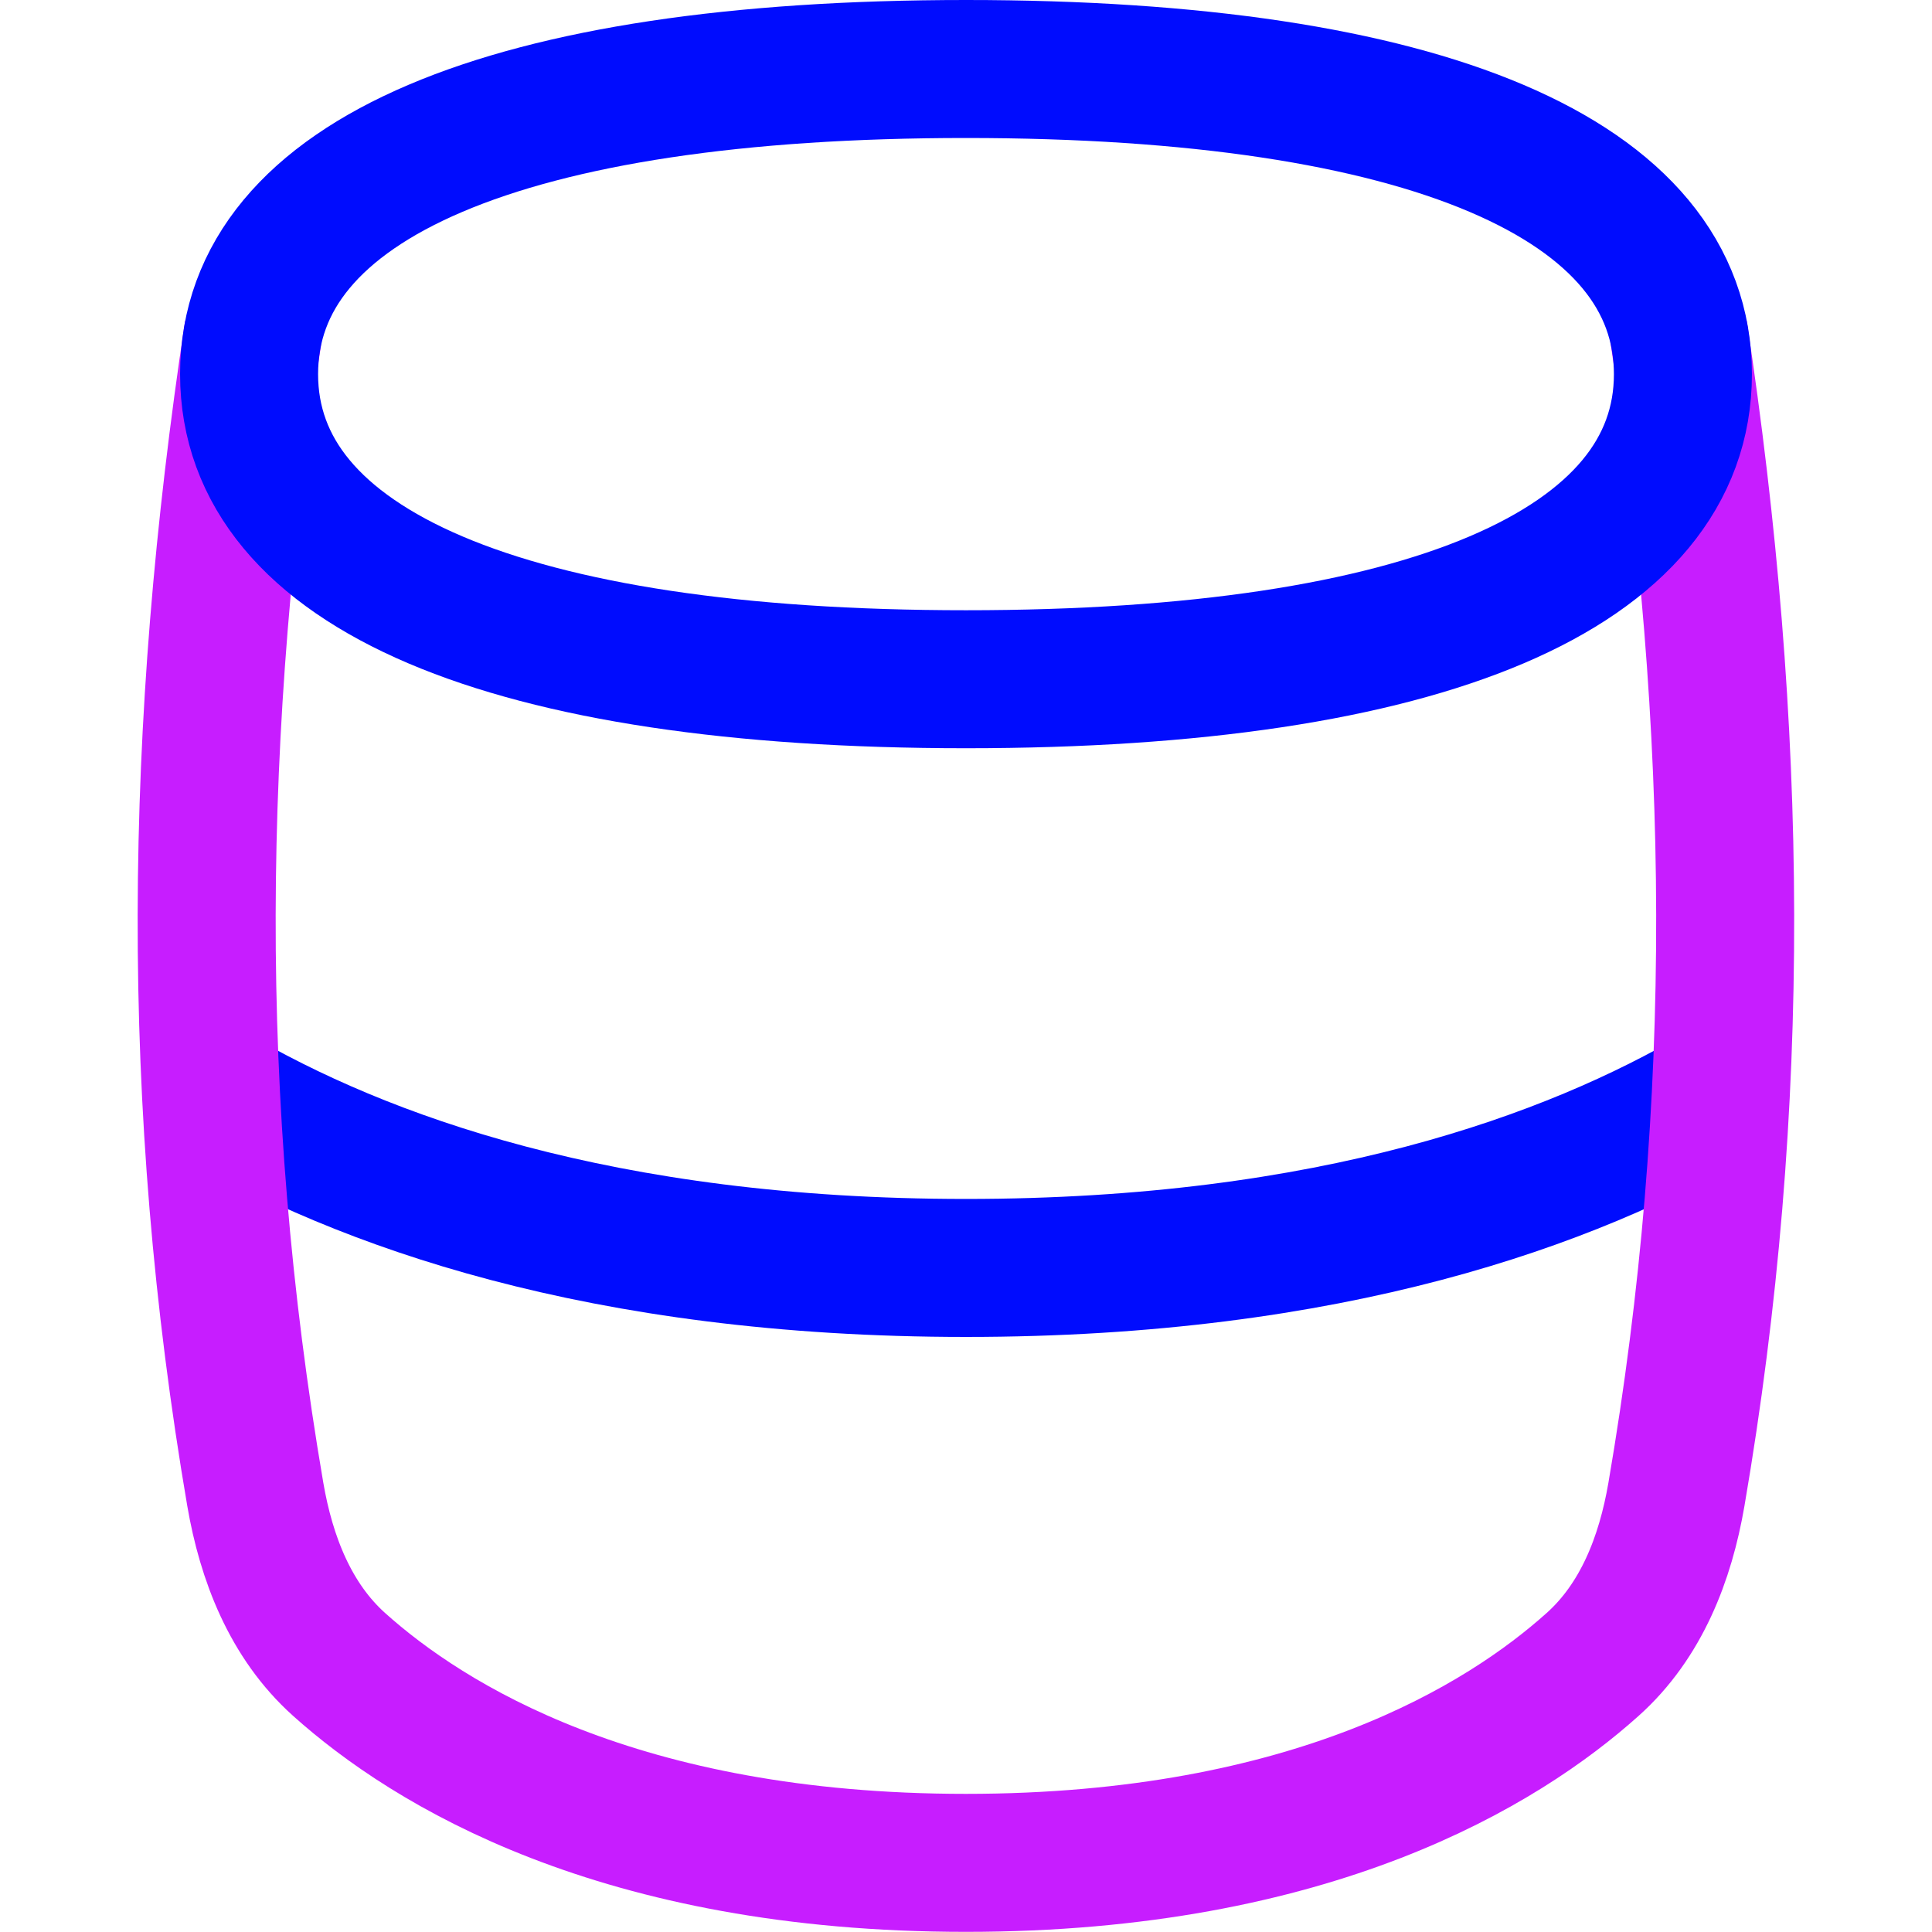
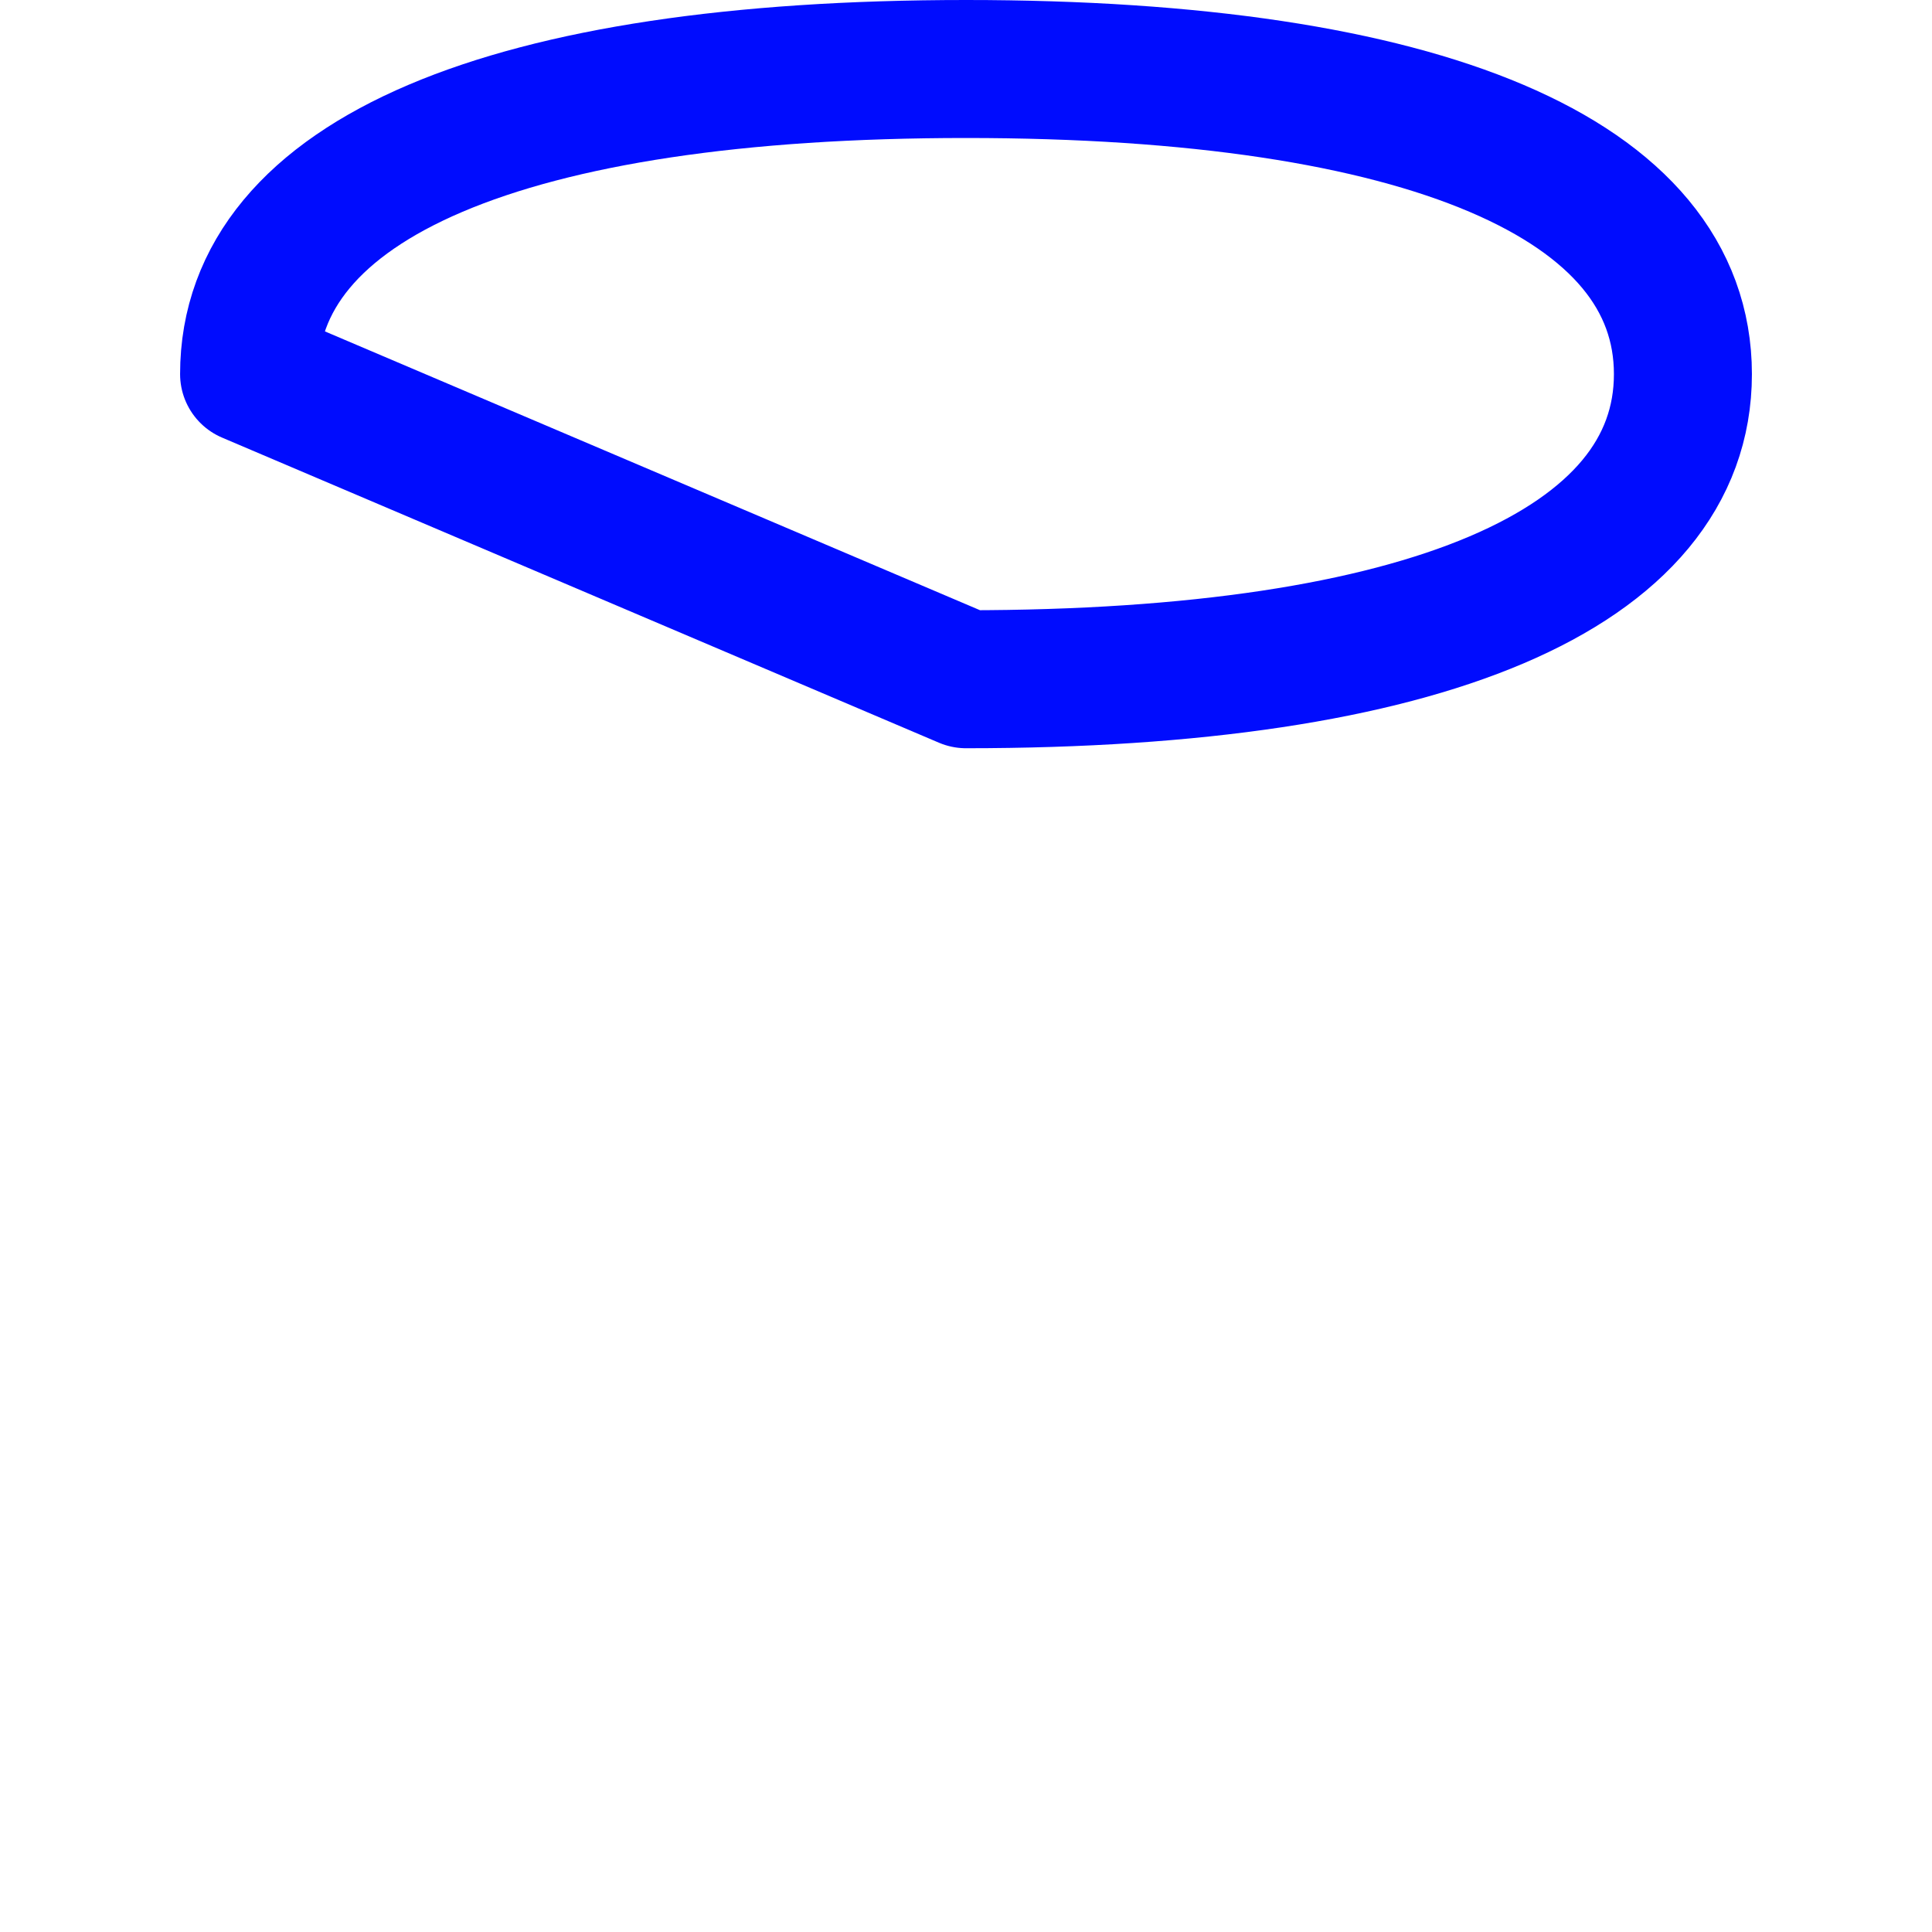
<svg xmlns="http://www.w3.org/2000/svg" fill="none" viewBox="0 0 14 14" id="Database--Streamline-Flex-Neon">
  <desc>
    Database Streamline Icon: https://streamlinehq.com
  </desc>
  <g id="database--raid-storage-code-disk-programming-database-array-hard-disc">
-     <path id="Intersect" stroke="#000cfe" stroke-linecap="round" stroke-linejoin="round" d="M1.536 7.919c1.079 0.634 2.82 1.269 5.464 1.269s4.385 -0.635 5.464 -1.269" stroke-width="1" />
-     <path id="Intersect_2" stroke="#c71dff" stroke-linejoin="round" d="M12.163 2.398c0.436 2.877 0.471 5.596 -0.015 8.431 -0.08 0.466 -0.255 0.917 -0.607 1.232 -0.65 0.583 -2.031 1.438 -4.542 1.438 -2.511 0 -3.892 -0.855 -4.542 -1.438 -0.352 -0.316 -0.527 -0.767 -0.607 -1.232 -0.485 -2.836 -0.45 -5.554 -0.014 -8.431" stroke-width="1" />
-     <path id="Vector" stroke="#000cfe" stroke-linecap="round" stroke-linejoin="round" d="M7 4.922c3.325 0 5.195 -0.796 5.195 -2.211C12.195 1.296 10.325 0.5 7 0.5c-3.325 0 -5.195 0.796 -5.195 2.211C1.805 4.126 3.675 4.922 7 4.922Z" stroke-width="1" />
+     <path id="Vector" stroke="#000cfe" stroke-linecap="round" stroke-linejoin="round" d="M7 4.922c3.325 0 5.195 -0.796 5.195 -2.211C12.195 1.296 10.325 0.5 7 0.5c-3.325 0 -5.195 0.796 -5.195 2.211Z" stroke-width="1" />
  </g>
</svg>